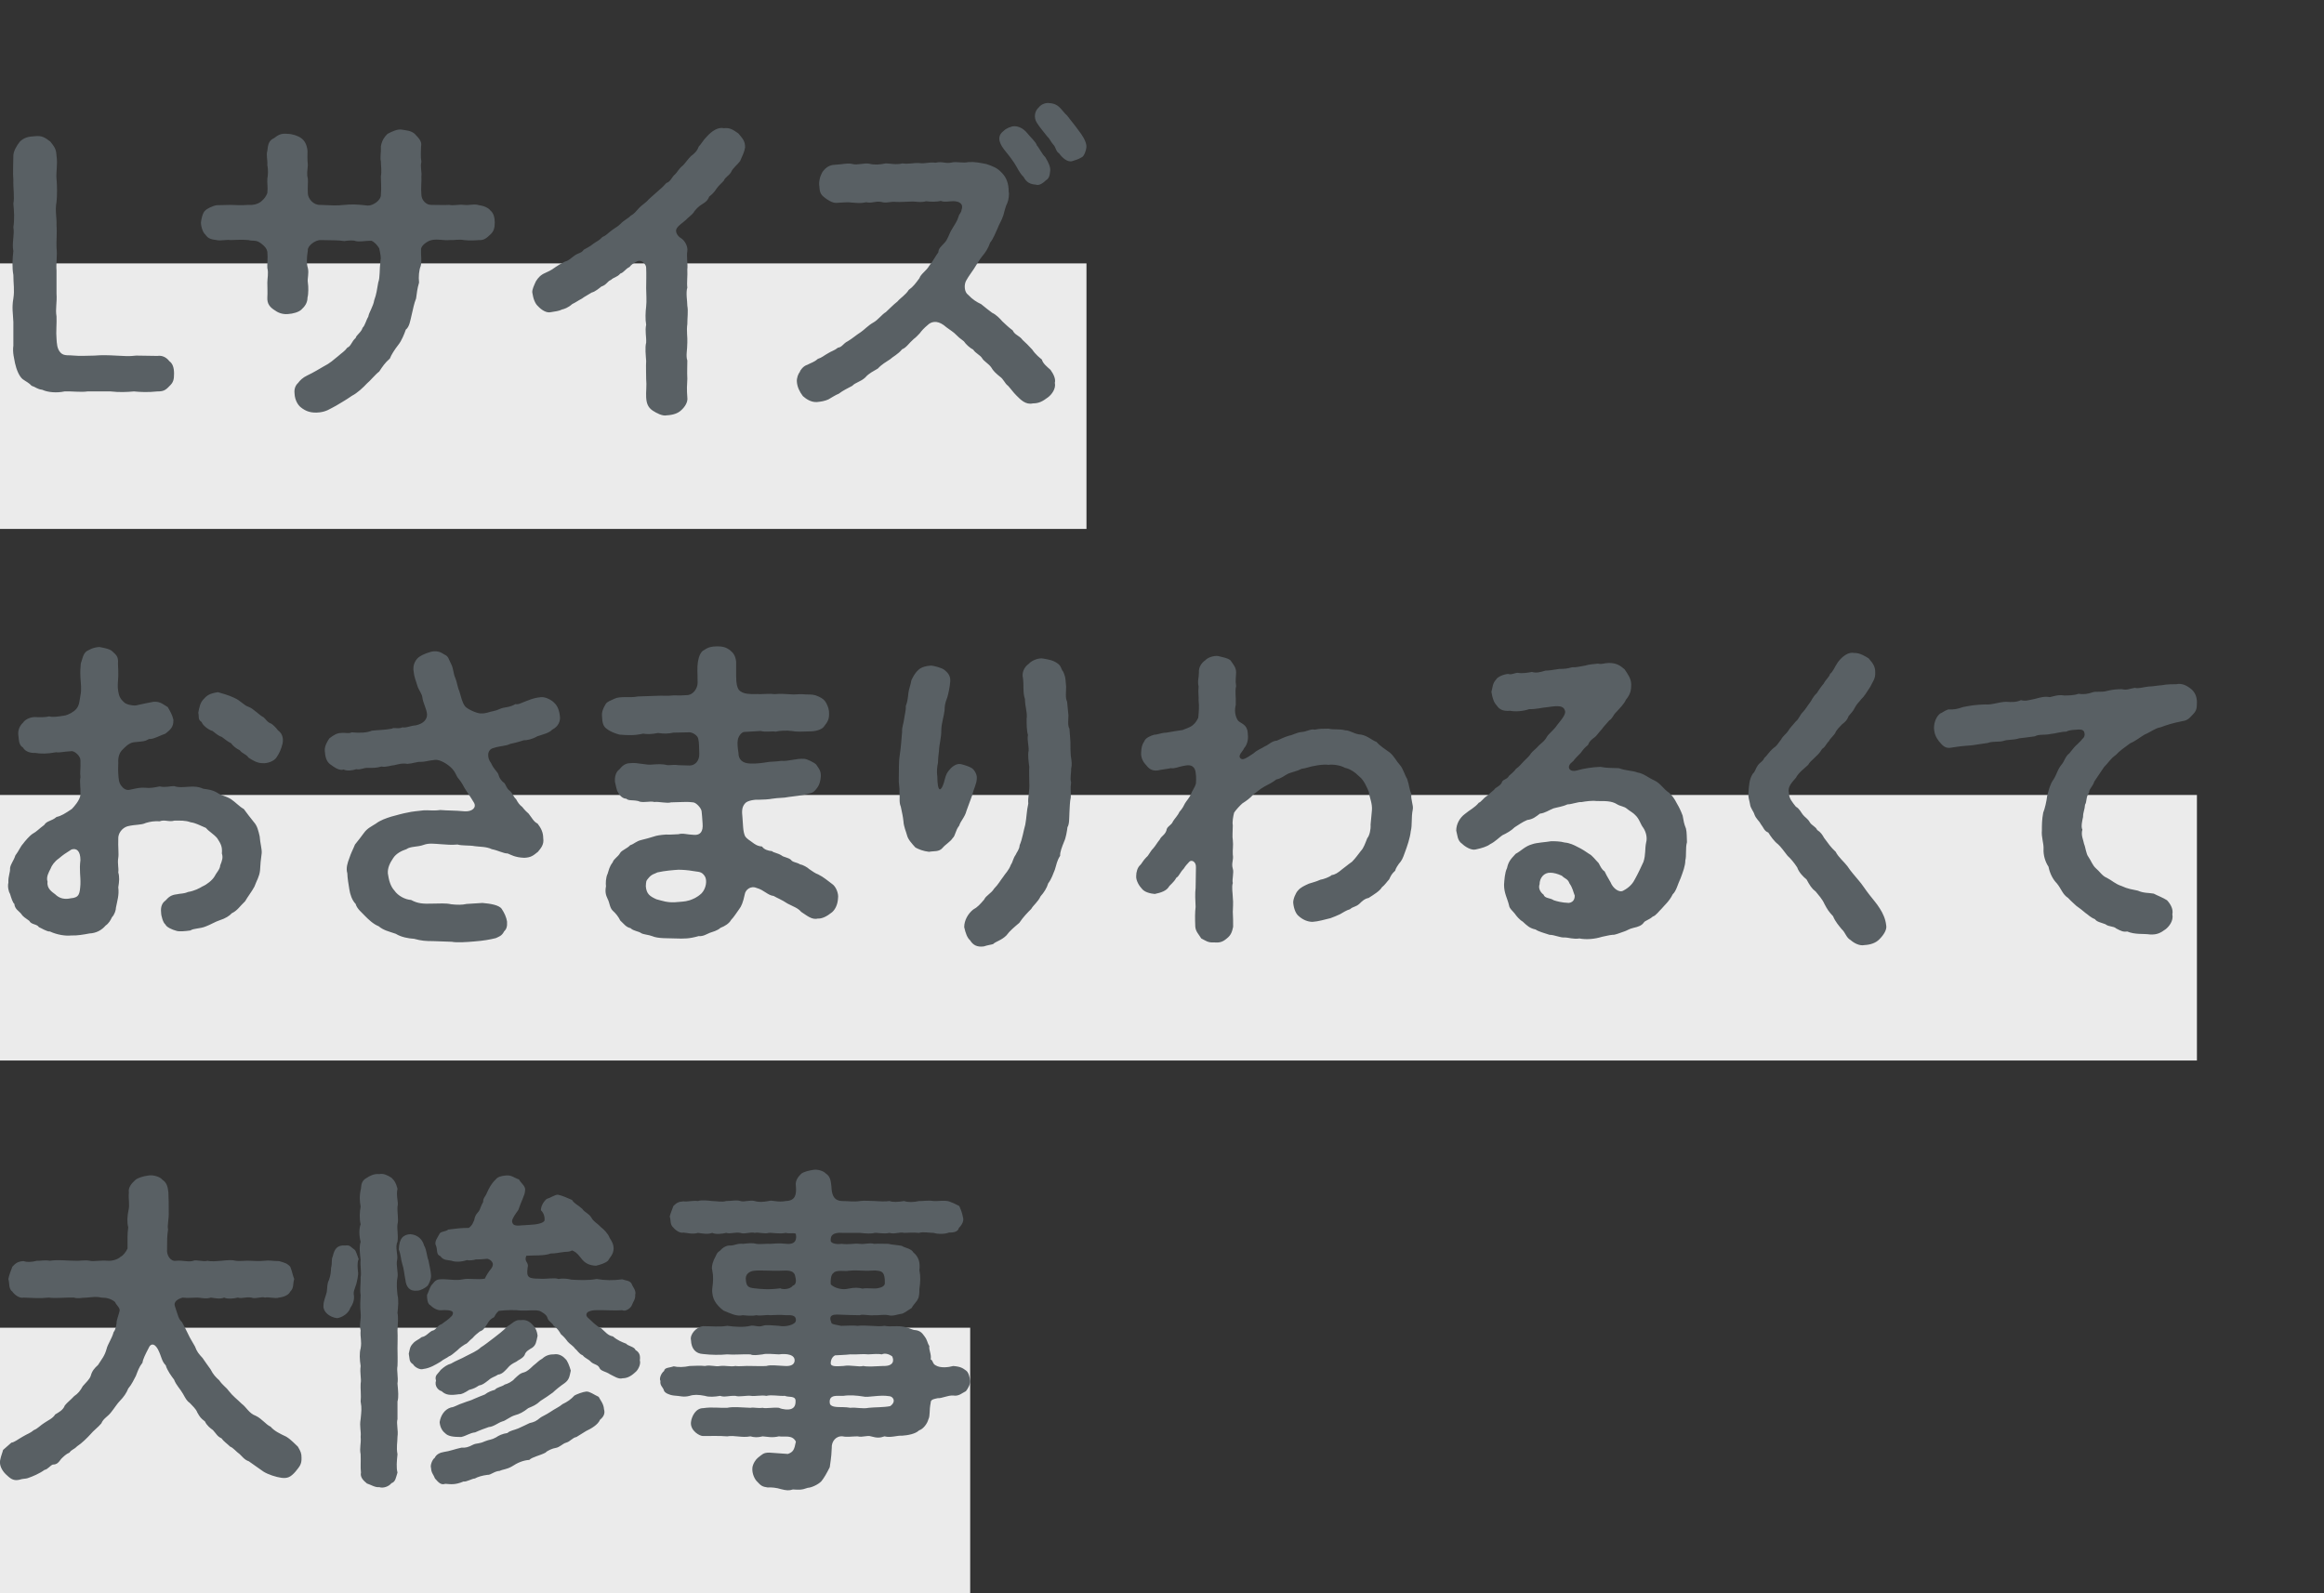
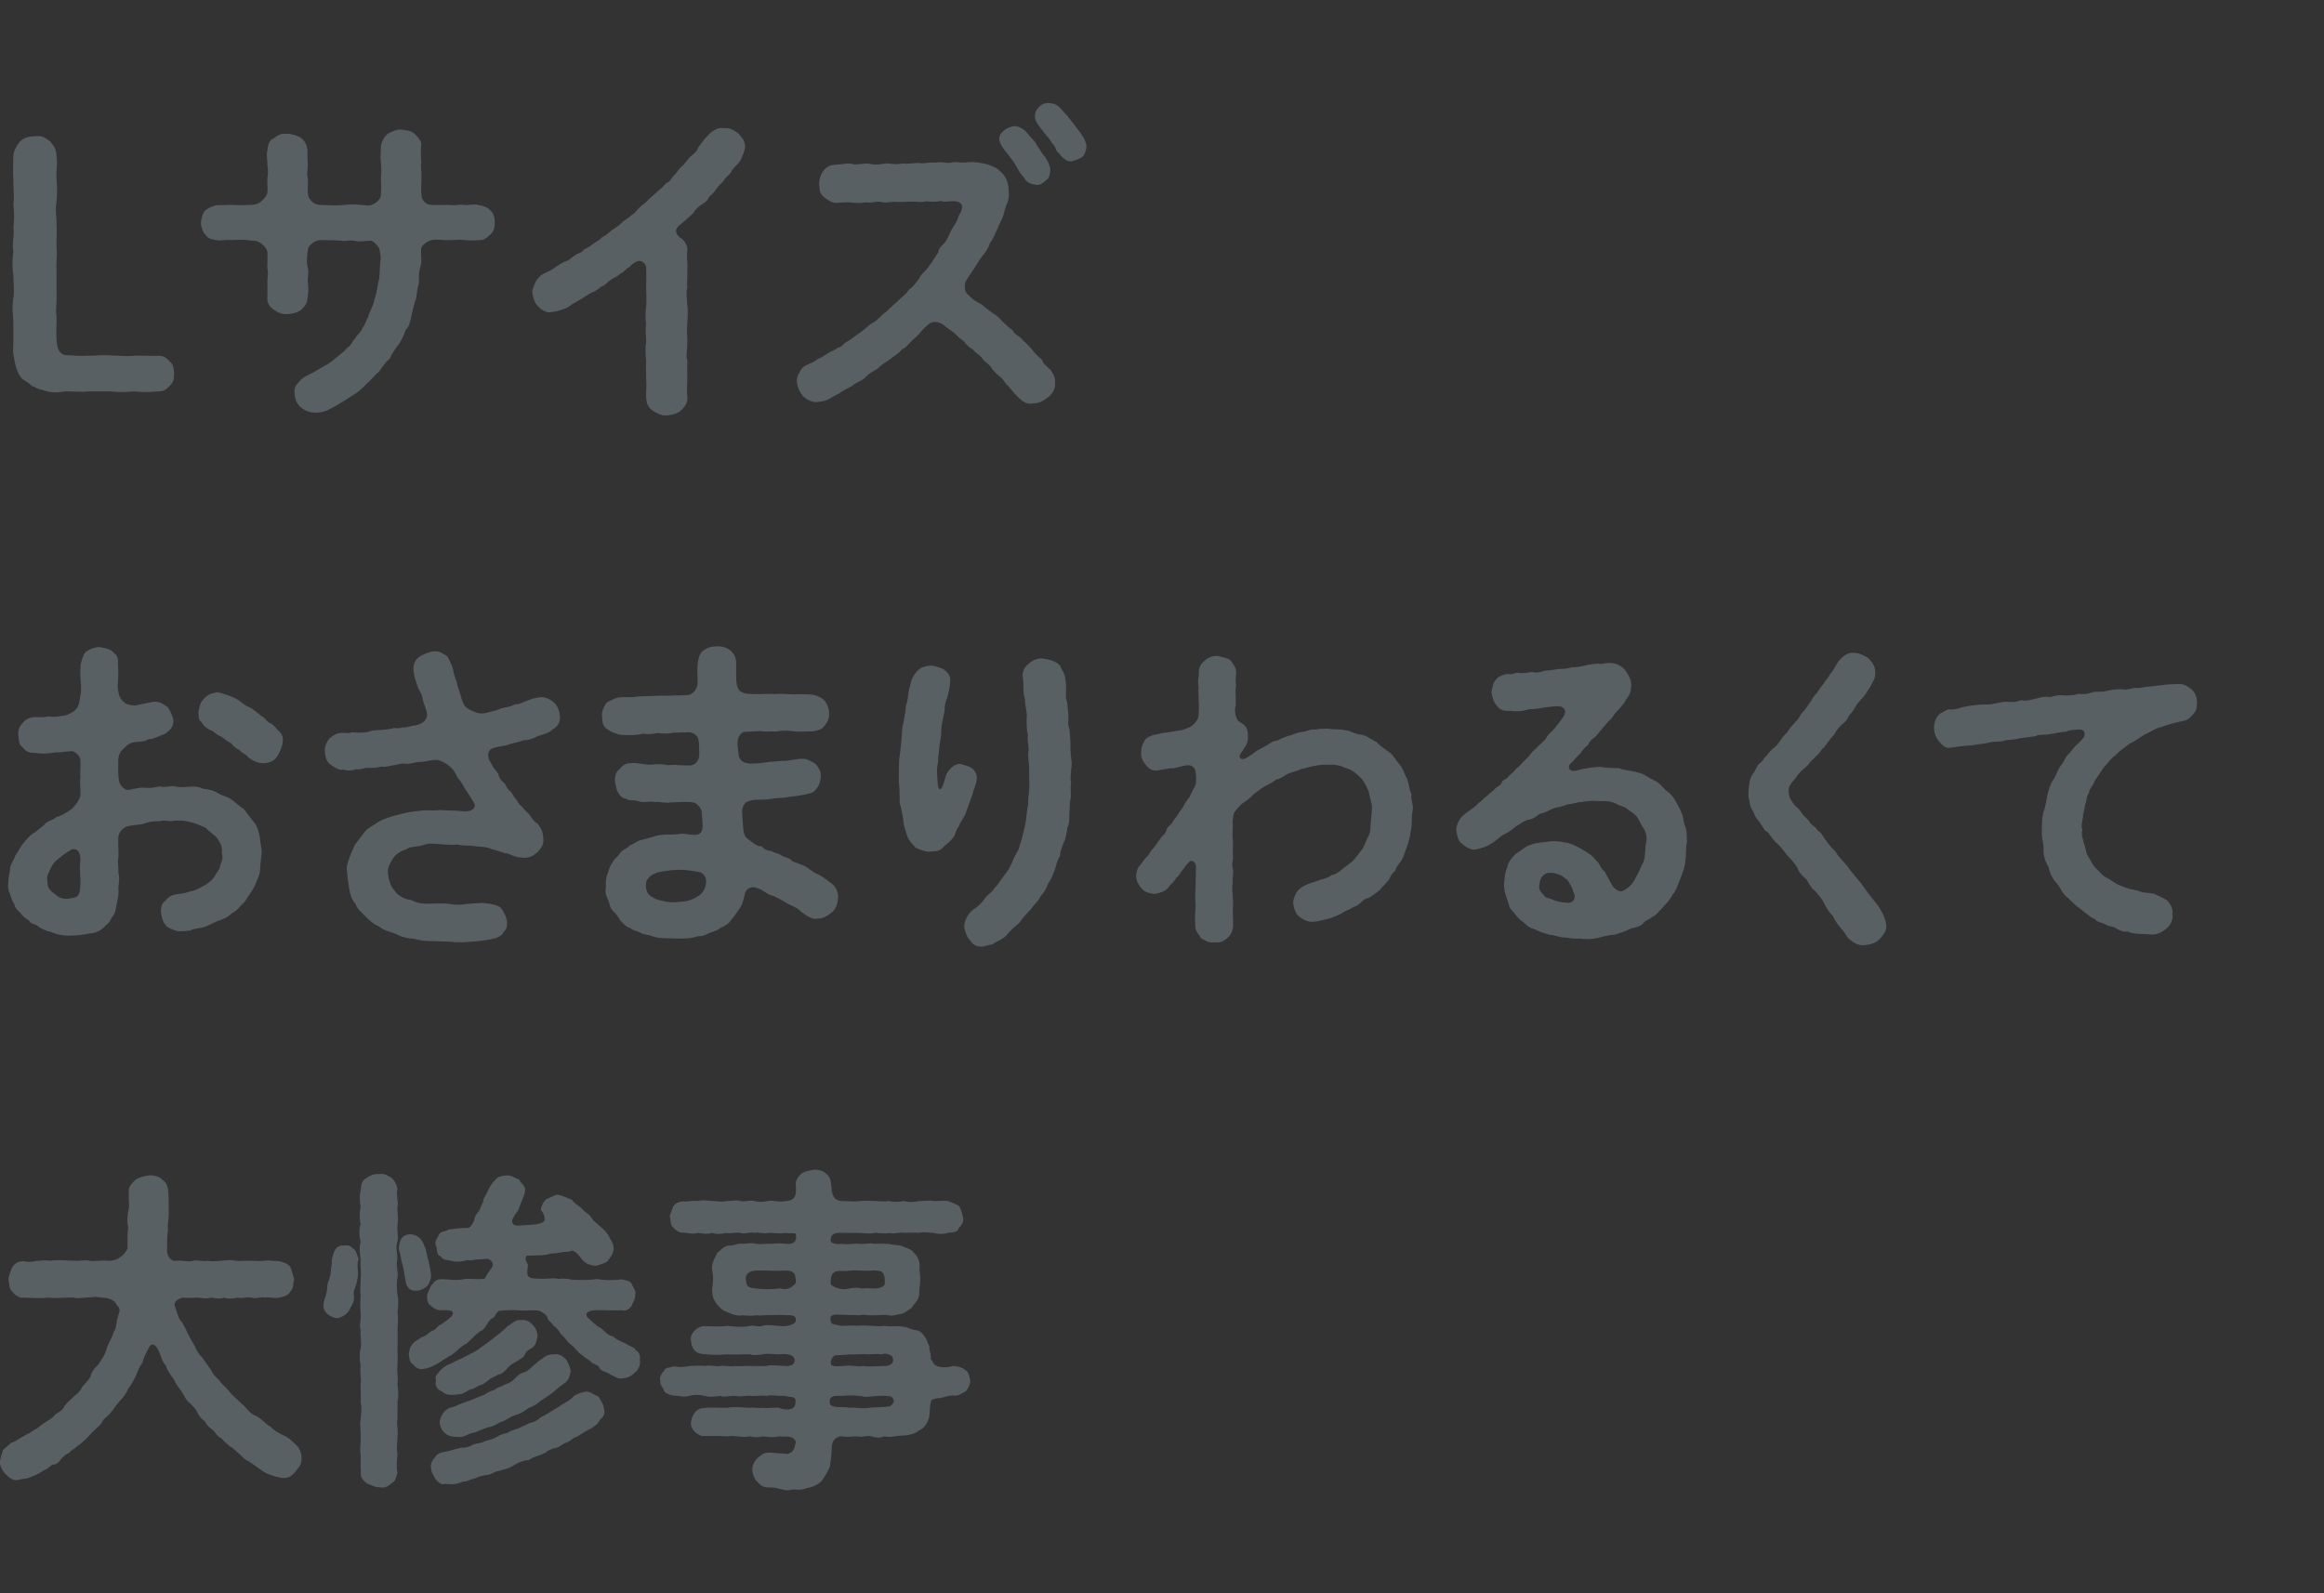
<svg xmlns="http://www.w3.org/2000/svg" viewBox="0 0 280 192">
  <rect x="0" y="0" width="280" height="192" fill="#333333" stroke="none" />
  <style type="text/css">.st0{fill:#EBEBEB;} .st35{enable-background:new;} .st36{fill:#596064;}</style>
-   <path class="st0" d="M0 31.74h130.9v32h-130.9zM0 95.8h264.69v32h-264.69zM0 160h116.89v32h-116.89z" />
  <g class="st35">
    <path class="st36" d="M20.41 46.53c-.48.52-.76.64-1.44.64-1.16.12-2 .08-2.84 0-.84.08-1.76.12-2.8 0h-2.8c-.8.12-1.88-.04-2.76 0-.92.2-2 .12-2.68-.2-.64-.08-.76-.32-1.28-.48-.32-.36-.64-.48-1.08-.8-.44-.36-.76-1.2-.92-1.92-.08-.52-.32-1.24-.2-2.12v-2.84c-.04-1.04-.2-1.68 0-2.84.16-1.04 0-1.76 0-2.84-.16-.84-.12-1.88 0-2.88-.2-.88.16-2 0-2.88.16-1 .08-1.96 0-2.84.16-.76-.04-1.92 0-2.88-.08-.8 0-1.88 0-2.88 0-.52.4-1.24.8-1.72.48-.44.92-.6 1.84-.64.8-.08 1.16.16 1.8.64.48.6.72.88.76 1.72.16 1.04-.08 1.96 0 2.8.08.8.08 2.04 0 2.76-.2 1.04.04 1.92 0 2.76.08.88-.04 2 0 2.76.12.96-.08 1.88 0 2.76v2.76c.08 1.12-.16 1.84 0 2.76.04.8-.08 1.88 0 2.68.04.56.04 1.24.52 1.72.4.4 1.04.24 1.6.32.76.08 1.56 0 2.48 0 .8-.08 1.84-.04 2.52 0 1 .04 1.56.12 2.48 0l2.56.04c.52-.08 1.04.12 1.44.64.4.28.56.8.56 1.48 0 .72-.08 1.08-.56 1.52zM59.09 25.37c.4.32.52.92.52 1.44 0 .64-.12 1.08-.52 1.44-.52.52-.88.72-1.36.68-.48.04-1.12.08-1.84 0-.56-.12-1.2.04-1.76 0-.6.08-1.32-.16-2.12 0-.44.08-1.24.6-1.28 1.08-.04.8.12 1.4-.04 2.04-.2.48-.28 1.28-.2 2-.24.84-.24 1.12-.36 1.92-.24.6-.36 1.24-.52 1.92-.2.84-.28 1.48-.72 1.84-.16.48-.52 1.36-.88 1.8-.44.56-.88 1.24-1.04 1.68-.6.52-.88.96-1.28 1.56-.48.36-1.12 1.16-1.48 1.44-.4.44-1.16 1.16-1.8 1.48-.8.56-1.4.88-1.92 1.2-.84.44-1.12.68-1.96.8-1.04.12-1.68-.12-2.28-.6-.36-.28-.72-.88-.76-1.64-.04-.32-.04-.88.44-1.32.2-.28.56-.64 1.08-.88.84-.4 1.4-.76 1.96-1.08.8-.4 1.2-.8 1.8-1.28.44-.4.72-.52 1.08-1 .44-.16.52-.76 1-1.16.08-.36.68-.68.84-1.24.28-.24.44-.96.68-1.32.08-.52.6-1.24.72-2 .28-.76.32-1.24.48-2.12.24-.68.12-1.4.28-2.76.08-.2-.04-.8-.16-1.36-.24-.4-.6-.8-.96-.92-.8 0-1.36.16-1.88.04-.28-.12-.88-.08-1.36 0-.72-.12-1.4-.08-2.8-.12-.76-.04-1.68.76-1.6 1.24-.16 1.04-.16 1.6 0 2.12.16.68-.08 1.24 0 1.76.08.48.08 1.4-.04 1.8 0 .64-.32 1.08-.76 1.48-.32.28-.96.48-1.64.52-.64.04-1.16-.16-1.64-.52-.48-.32-.84-.72-.8-1.48.04-.64 0-1.04 0-1.8 0-.52.16-1.12 0-1.76-.04-.36.08-1.12 0-1.96-.08-.36-.24-.6-.76-1-.64-.48-.96-.24-1.52-.4-.8-.08-1.72 0-2.16 0-.48-.08-1.2.12-1.68 0-.56-.08-1-.12-1.36-.68-.24-.16-.52-.88-.52-1.44.04-.36.2-1.2.52-1.44.16-.2.88-.56 1.36-.64l1.68-.04c.48 0 1.2.08 2.16 0 .56.04 1.12-.08 1.52-.4.4-.32.64-.68.76-1.04.08-.76-.04-1.08 0-1.72.08-.36.12-1.08 0-1.64.04-.72-.16-1.16 0-1.72.08-.72.16-1.24.8-1.52.52-.4.84-.6 1.64-.52.56 0 1.28.24 1.64.52.4.28.68.76.76 1.52 0 .52-.04.96.04 1.72-.04.72-.16 1 0 1.64.04.52-.04.8 0 1.76 0 .64.68 1.44 1.48 1.4 1.24.04 1.96.12 2.92 0 .76-.08 1.48-.08 2.8.08.64.04 1.64-.64 1.6-1.32.08-.88 0-1.44 0-2.2.12-.68 0-1.24 0-1.8-.12-.52.04-1 0-1.84.16-.8.48-1.16.8-1.48.6-.32 1.16-.56 1.64-.52.72.12 1.16.12 1.64.52.28.36.92.8.76 1.48 0 .6-.08 1.24.04 1.88-.16.64.08 1.28 0 1.76.04.72-.08 1.36 0 2.2 0 .64.56 1.28 1.24 1.24 1 0 1.4.04 2.12 0 .48.12 1.12-.08 1.76 0 .68.08 1.24-.16 1.84.04.64.08 1.16.36 1.36.64zM88.97 16.09c.52.64.8.88.8 1.68-.08.52-.32 1-.6 1.64-.28.4-.92.88-1.08 1.32-.32.52-.72.6-.88 1.04-.24.28-.6.56-.88.96-.28.48-.64.76-.88.96-.24.56-.48.68-.92.96-.28.16-.8.64-.96.96-.16.24-.8.72-.92.88-.48.44-.84.6-1.12 1.04-.24.4.12.96.56 1.2.4.28.8.92.72 1.52-.12.72.08 1.6 0 2.2.04.84-.08 1.64 0 2.2-.2.64 0 1.64 0 2.2.12.64 0 1.4 0 2.2-.12.84.04 1.68 0 2.2 0 .96-.2 1.6 0 2.2 0 .68-.04 1.32 0 2.2-.04.68-.08 1.32 0 2.24.08.52-.24 1.12-.8 1.6-.36.32-.92.52-1.68.56-.52.12-1.24-.28-1.68-.56-.6-.4-.76-.92-.8-1.6-.04-.68.08-1.4 0-2.24 0-.84-.04-1.4 0-2.16-.04-.64-.16-1.6 0-2.2.04-.72-.16-1.4 0-2.16-.12-.64-.08-1.56 0-2.2.08-.64 0-1.64 0-2.2 0-.76.04-1.68 0-2.44.04-.36-.52-1.12-1.16-.76-.32.16-.64.36-.84.64-.56.28-.64.64-1.12.8-.36.44-.8.44-1.12.76-.44.16-.52.6-1.16.8-.2.16-.76.64-1.16.72-.56.36-.92.52-1.16.72-.6.32-.64.4-1.2.68-.48.44-1 .6-1.2.64-.4.2-.84.24-1.32.32-.56.16-1.2-.28-1.6-.72-.32-.28-.56-.84-.68-1.64-.04-.36.24-.92.44-1.36.28-.44.56-.76 1.12-1 .32-.16.68-.28 1.2-.68.24-.16.6-.4 1.16-.68.56-.16.68-.4 1.16-.72.48-.36.84-.28 1.12-.72.2-.12.8-.4 1.16-.72.44-.32.68-.36 1.08-.8.48-.2.68-.48 1.12-.8.4-.32.68-.4 1.08-.8.36-.4.96-.68 1.2-.96.44-.24.6-.48 1.04-.96.24-.28.84-.64 1.12-1 .2-.2.68-.6 1.12-1 .48-.4.8-.72 1.04-1 .52-.16.64-.72 1.04-1.04.24-.2.44-.68.96-1.08.28-.28.56-.72.96-1.12.4-.28.76-.64.92-1.12.4-.44.52-.76.96-1.2.64-.72 1.4-1.2 2.08-1.04.72-.08 1.08.16 1.76.64zM127.09 46.13c.16.72-.4 1.44-.84 1.76-.64.48-1.08.72-1.8.72-.88.2-1.48-.44-2-.96-.4-.4-.6-.72-1-1.16-.4-.28-.52-.8-1-1.12-.44-.36-.8-.68-1.04-1.12-.32-.44-.88-.72-1.08-1.08-.24-.4-.76-.56-1.08-1.04-.4-.2-.88-.64-1.12-1-.44-.32-.68-.52-1.16-1-.44-.36-.76-.52-1.28-.96-.84-.6-1.52-.4-1.92 0-.44.36-.76.72-.96 1-.2.2-.44.48-.72.68-.6.52-.88 1.04-1.4 1.24-.48.6-1.16.92-1.44 1.2-.48.32-1 .6-1.48 1.12-.52.32-1.08.56-1.52 1.08-.56.52-1.2.6-1.56 1-.52.28-1.12.56-1.64.96-.32.12-.84.44-1.24.68-.44.2-.92.28-1.4.32-.72.04-1.32-.4-1.68-.72-.4-.52-.68-1.12-.72-1.72-.04-.44.16-.96.36-1.2.04-.2.44-.72.88-.84.52-.28.84-.32 1.28-.72.52-.16.72-.4 1.24-.68.44-.28.76-.32 1.2-.68.48-.04.64-.52 1.16-.76.6-.36.92-.68 1.6-1.12.36-.24.92-.84 1.52-1.16.56-.32 1-.96 1.48-1.24.48-.44.84-.84 1.4-1.28.32-.4 1-.8 1.36-1.4.52-.36.84-.8 1.28-1.4.2-.56.8-.84 1.2-1.52.48-.6.72-1.12 1.08-1.6.04-.48.28-.64.72-1.12.44-.44.52-1 .88-1.6.4-.68.68-1.04.84-1.6.08-.32.32-.44.36-.8.28-.8-.36-1-.84-1.04s-1.24.16-1.64-.04c-.52.12-1.16.12-1.8.04-.64.2-1.32 0-1.8.04-.56 0-1.32.08-1.8.04-.68-.08-1.16.2-1.8 0-.76-.12-1.12.2-1.8.04-.72.16-1.08.08-1.76.04-.48-.08-1 0-1.88.04-.44 0-1-.32-1.48-.72-.56-.44-.48-.92-.56-1.56 0-.68.28-1.32.52-1.6.48-.6 1.04-.72 1.48-.72.84-.04 1.48-.24 2.04-.08.52.16 1.4-.16 2-.04.64.16 1.2.12 2-.04.48 0 1.24.2 2 0 .72.12 1.28-.08 2-.04.8.12 1.12-.16 2-.04.84-.2 1.2.16 2-.04.48-.12 1.32.12 1.96-.04.8-.04 1.32.08 2.16.24.8.28 1.28.44 1.84 1.04.6.6.84 1.36.84 2.28.08.24 0 1-.16 1.36-.24.44-.36 1.08-.48 1.48-.2.64-.48 1-.72 1.64-.24.48-.44 1.12-.88 1.68-.2.6-.56 1.2-.96 1.64-.32.4-.72 1.08-1 1.52-.36.56-.56.76-.92 1.4-.28.48-.24 1.4.24 1.72.52.56 1.04.88 1.56 1.12.56.44.92.76 1.32 1.04.52.24.96.72 1.24 1.04.24.2.68.68 1.24 1.08.28.6.8.6 1.2 1.16.32.28.76.72 1.16 1.16.4.6.92 1 1.16 1.2.12.48.64.88 1.04 1.24.4.56.64 1.12.52 1.56zm-6.12-28.12c-.76-1-.76-1.72 0-2.28.24-.24.84-.52 1.24-.52.44 0 1.04.2 1.56.84.4.52 1.04 1.04 1.16 1.48.24.24.64 1.08 1 1.4.48.76.64 1.28.6 1.64-.04.48-.12.96-.52 1.16-.48.48-.92.64-1.2.52-.64-.04-1.12-.24-1.48-.92-.56-.56-.68-1-1.12-1.68-.56-.84-1-1.32-1.24-1.64zm9.92-.24c-.04.4-.28 1.04-.52 1.16-.52.32-.84.36-1.16.48-.56.2-1.24-.4-1.6-.92-.44-.28-.36-.72-.72-1.08-.2-.2-.44-.72-.68-.92-.48-.64-.84-1-1.28-1.68-.44-.68-.24-1.48.24-1.88.2-.28.64-.52 1.12-.52.6.04 1 .16 1.4.56.32.32.52.64.88.96l1 1.28c.24.36.64.8.96 1.36.28.48.4.92.36 1.2zM31.29 100.81c.04.72.28 1.52.24 2-.12.84-.16 1.32-.2 2.08-.08.76-.4 1.2-.68 1.96-.32.6-.8 1.2-1.12 1.76-.64.6-.92 1.12-1.6 1.44-.28.32-.8.64-1.44.84-.52.16-1.16.56-1.72.76-.68.28-1.4.2-1.84.48-.56.08-1.36.16-1.68.04-.48-.12-1.2-.44-1.32-.76-.28-.2-.52-1.04-.52-1.44-.08-.68.12-1.16.52-1.44.4-.44.68-.68 1.36-.76.52-.12.8-.04 1.36-.28.76-.12 1.36-.44 1.76-.68.48-.2 1.16-.72 1.44-1.2.16-.36.68-.88.68-1.32.24-.6.36-.96.2-1.44.08-.88-.16-1.2-.56-1.84-.44-.52-1-.8-1.36-1.24-.76-.32-1.24-.6-1.84-.68-.64-.24-1.24-.2-1.96-.2-.68.2-1.16-.16-1.76.08-.64-.04-1.16.04-1.68.2-.6.28-1.2.16-2.2.4-.68.2-1.16.88-1.12 1.52-.04.96.08 1.84 0 2.28-.12.72.08 1.24 0 1.76.16.56.12 1.08 0 1.8.12.92-.12 1.6-.28 2.44 0 .28-.16.84-.48 1.16-.16.36-.4.76-.76 1-.48.56-1.12.92-1.96.96-.6.12-1.56.28-2.16.24-.76.08-1.72-.08-2.6-.48-.36.04-1.08-.44-1.32-.52-.24-.4-.92-.28-1.16-.76-.52-.4-.72-.44-1.04-.92-.2-.24-.72-.52-.76-1.12-.2-.16-.36-.68-.52-1.2-.16-.24-.32-.88-.2-1.36-.04-.8.24-1.24.2-1.76.08-.52.44-.88.64-1.52.4-.52.64-1.12.92-1.4.2-.28.8-1 1.2-1.24.4-.2.76-.6 1.36-1.04.32-.52.88-.44 1.48-.96.56-.12 1-.4 1.84-.96.24-.24.96-1.04 1.04-1.68.04-1.04-.12-1.52 0-2.16-.08-.64.04-.92 0-2.04 0-.52-.76-1.2-1.16-1.08-.88.04-1.36.2-1.76.12-1.08.2-1.8.2-2.56.08-.44.04-1.16-.12-1.44-.64-.52-.32-.48-.88-.56-1.48-.08-.52.12-1.12.56-1.52.32-.48 1-.68 1.44-.68.52.04 1.24.04 1.72-.08.4.12 1.04.04 1.96-.12.32-.08 1-.4 1.32-.8.36-.44.36-.96.48-1.6.16-.76.04-1.48 0-2.16-.04-.84 0-1.12.04-1.68.16-.4.24-1.12.68-1.48.32-.16.76-.48 1.56-.52.4.08 1.24.2 1.56.52.48.44.76.64.68 1.48.04.4.04 1.16.04 1.48-.04.88-.12 1.28 0 1.88.08.44.16.84.72 1.32.24.24.92.4 1.4.36 1.08-.24 1.48-.32 2.12-.44.84-.08 1.28.4 1.72.64.28.48.56.96.68 1.52.04.96-.44 1.24-.96 1.68-.6.2-1.52.72-1.96.64-.56.32-.72.28-1.88.4-.6.12-1 .56-1.28.84-.44.4-.6.96-.56 1.64 0 .32-.04.8 0 1.32s.04 1.04.36 1.44c.2.28.56.6 1.04.48.92-.2 1.24-.28 1.84-.24.6.08 1.12-.04 1.76-.16.64.16 1.24-.04 1.72-.04.6.2 1 .12 1.76.08.6-.04 1.12-.04 1.76.24.52.08 1.08.12 1.68.48.52.36.96.36 1.64.76.64.44 1.04.92 1.56 1.2.28.4.88 1.16 1.2 1.56.44.48.56 1.08.72 1.76zm-21.6 2.84c0-1.08-.44-1.48-1.08-1.28-.76.48-1 .64-1.52 1.08-.52.36-.88.88-1 1.24-.2.4-.56 1-.36 1.56-.12.84.56 1.24.92 1.52.52.52 1.16.64 1.88.48 1.04-.08 1.08-.56 1.16-1.68.04-1-.16-1.68 0-2.92zm24.36-14.08c-.16.72-.44 1.28-.72 1.68-.32.52-1.16.76-1.68.72-.68 0-1.24-.36-1.72-.68-.24-.4-.76-.48-1.04-.88-.36-.16-.84-.52-1.04-.84-.4-.2-.6-.36-1.12-.76-.36-.12-.56-.28-1.12-.72-.56-.16-1.2-.72-1.32-1.08-.48-.32-.28-.6-.4-1.12.12-.6.2-1.24.72-1.72.44-.52.96-.64 1.64-.76.4.12 1.32.36 1.96.68.76.32 1.24.96 1.72 1.08.64.24 1.28 1 1.84 1.28.28.24.44.6.92.76.24.16.6.52.8.8.48.36.68.84.56 1.56zM66.53 87.93c-.36.4-1.08.56-1.8.8-.6.36-1.24.48-1.64.48-.72.24-1.28.36-1.64.44-.4.24-1.24.24-1.96.48-.88.2-.8 1.24-.32 1.84.36.8.76 1 .88 1.36.08.36.32.76.68 1 .24.24.28.68.68.96.36.28.48.8.76 1 .24.44.4.68.76.96.24.32.6.68.76.8.44.56.6.96 1.08 1.2.4.52.68 1.04.68 1.76.12.76-.28 1.2-.64 1.64-.6.48-.84.68-1.64.72-1.12-.04-1.6-.36-2-.52-.52 0-1.12-.36-1.92-.52-.64-.32-1.52-.28-2.04-.36-.56-.12-1.6-.04-2.08-.2-.84.08-1.24 0-2.04-.04-.68-.04-1.4-.16-2.04.08-.76.28-1.6.16-2.08.52-.6.2-1.24.52-1.6 1.08-.4.6-.68 1.16-.64 1.84.12.84.32 1.56.8 2.08.4.6 1.28 1.08 2 1.12.8.44 1.48.48 2.56.44.84 0 1.6-.08 2.28.08.72.08 1.36.08 1.84-.04l1.92-.12c.92.08 2 .24 2.32.72.32.48.56 1 .64 1.52.04.64-.08.92-.36 1.2-.28.56-.68.64-1 .8-.64.16-1.48.32-2.6.4-.88.08-2.12.16-2.68.04l-2.24-.08c-.96 0-1.44-.04-2.32-.28-.68-.04-1.56-.2-2.2-.6-.92-.32-1.44-.4-2.08-.92-.64-.24-1.28-.88-1.6-1.2-.4-.44-1-.88-1.16-1.48-.44-.44-.68-1.2-.76-1.76-.08-.52-.24-1.4-.24-1.92-.2-.64.04-1.32.24-1.84.2-.64.48-1.12.68-1.64.4-.48.72-.92 1.08-1.4.4-.56.88-.76 1.44-1.12.52-.4 1.2-.64 1.84-.84.6-.16 1.44-.4 1.92-.48.64-.16 1.4-.2 2-.28.56-.04 1.16.08 2-.04.84.08 1.72.04 2.96.16.92.04 1.4-.48 1.12-1-.44-.76-.92-1.4-1.2-1.88-.28-.56-.56-.92-.8-1.2-.24-.48-.36-.72-.6-1-.52-.6-1.56-1.2-2.12-1.12-.84.08-1.16.24-1.72.24-.4-.04-.96.2-1.6.24-.68-.12-1.2.08-1.6.16-.32 0-1 .28-1.52.16-.68.2-1.16.16-1.56.16-.64-.04-.96.28-1.48.16-.44.16-1.16.24-1.52.04-.52.2-1.2-.32-1.64-.64-.44-.32-.6-.92-.64-1.64-.04-.56.36-1.2.56-1.48.52-.4.92-.64 1.4-.64.44-.08.92.12 1.28-.08.84.08 1.8.08 2.44-.2.72-.08 1.52-.08 2.4-.24.28-.2.76.08 1.28-.16.56.08.92-.2 1.6-.24.96-.2 1.4-.76 1.36-1.36-.08-.72-.48-1.32-.56-2-.04-.44-.48-.96-.6-1.4-.2-.68-.4-1.12-.44-1.64-.2-.92.28-1.64.76-1.92.28-.2 1.16-.56 1.64-.6.4-.04.8.04 1.32.4.48.2.48.56.8 1.16.28.56.24 1.12.48 1.64.2.44.28 1.16.48 1.56.24.76.32 1.32.68 1.84.28.36 1.36.84 1.84.88.76.04 1.08-.2 1.6-.28.48-.08.8-.32 1.2-.4.44-.08.92-.12 1.44-.44.4.08.72-.16 1.4-.4.68-.28 1.2-.4 1.72-.44.48-.04 1.24.32 1.56.68.36.32.6.84.68 1.56.12.64-.2 1.32-.92 1.68zM100.21 106.49c.52.32.84 1.2.76 1.72-.04.88-.4 1.44-.72 1.72-.64.52-1.24.8-1.72.76-.72.2-1.36-.4-2-.8-.4-.48-.96-.64-1.64-1-.72-.48-1.28-.68-1.68-.92-.72-.08-1.16-.72-2.04-.96-.76-.32-1.36.24-1.44.76-.2.96-.4 1.44-.68 1.8-.32.44-.64.96-.96 1.28-.24.44-.76.76-1.28.96-.4.36-.96.48-1.28.6-.48.2-.8.44-1.36.4-1.12.32-1.72.32-2.84.28-.8-.04-2.04.04-2.76-.28-.4-.16-1.08-.2-1.32-.36-.32-.24-.92-.24-1.28-.6-.56-.12-.8-.52-1.24-.92-.2-.44-.56-.88-.92-1.2-.36-.36-.36-.96-.6-1.4-.24-.48-.32-.92-.2-1.52-.04-.32-.04-1.04.2-1.52.16-.48.2-.84.6-1.36.16-.48.6-.6.92-1.16.2-.32.84-.52 1.2-.92.52-.16.68-.48 1.4-.64.48-.12.96-.24 1.44-.4.32-.12.84-.2 1.48-.24.44.04 1.12-.04 1.48-.04.6-.16.92.04 1.92.08.72.04 1.08-.4 1-1.36-.04-.56-.08-1.2-.12-1.48-.04-.4-.68-1.08-1.04-1.08-.68-.08-.92-.04-1.28-.04l-1.36.04c-.48.16-1.52-.12-2-.04-.52-.16-1.48.16-1.96-.12-.76-.16-1.12 0-1.44-.28-.4 0-.8-.36-1-.8-.16-.16-.24-.8-.36-1.24-.04-.4.04-1.16.52-1.48.36-.44.72-.76 1.32-.76.88-.12 1.92.28 2.72.16.6-.04 1.16-.08 1.8.08.56 0 .76-.08 1.28 0l1.36.04c.68 0 1.2-.6 1.16-1.44-.04-.8 0-1.28-.12-1.76-.04-.4-.72-.84-1.12-.8l-1.88.04c-.56.12-1.12.16-1.84.04-.8.16-1.32.16-1.8.08-1.08.24-1.8.2-2.84.12-.48-.12-1.12-.36-1.52-.68-.48-.32-.56-.76-.6-1.56-.04-.48.12-.92.44-1.44.2-.32.56-.4 1.04-.64.72-.36 1.96-.08 2.84-.28l2.32-.08c.44-.04 1.4.04 1.84-.04.24-.04.72.04 1.72-.04.8 0 1.32-.84 1.32-1.48 0-1.32-.08-1.76.04-2.56.08-.52.32-1.24.76-1.4.44-.32.88-.44 1.56-.44.6 0 1.04.08 1.56.48.4.32.64.68.72 1.36v1.68c0 1 .12 1.4.32 1.72.2.24.6.44 1.08.48.8.08 1 0 1.48.04.56 0 1.16-.08 1.76 0 .8-.08 1.32 0 2.28.04.4 0 .84-.08 1.52 0 .64 0 .96 0 1.48.24s.76.44.96.84c.24.48.32.8.32 1.24 0 .68-.16.96-.6 1.52-.2.32-.8.56-1.48.6-1.16.04-1.8.08-2.44-.04-.64-.08-1.44-.04-1.92.08-.44-.08-1.24.08-1.8-.08l-2.04.12c-.32.08-.64.52-.72.96-.08.4 0 1.04.08 1.56 0 .84.52 1.24 1.36 1.28 1 .04 1.52-.08 2.36-.2.48-.04 1-.04 1.4-.12.96.08 1.8-.32 2.84-.24.36.04 1.16.44 1.4.68.4.56.6.84.56 1.48-.04.48-.16.96-.4 1.28-.24.32-.44.64-.96.72-.76.24-1.92.36-2.56.44-.48.12-1.2.08-1.92.2-.4.08-1.12.12-1.52.12-.48-.04-1.48.08-1.76.44-.4.44-.4.96-.32 1.68.08.84.04 1.68.32 2.28.24.36.6.52.84.72.32.24.64.48 1.2.52.24.36.72.52 1.2.56.2.2.64.2 1.16.52.2.2.8.24 1.12.52.2.32.68.28 1.12.56.32.04.88.36 1.08.56.28.2.8.56 1.08.64.72.36 1.08.72 1.64 1.12zm-15.68 1.16c.56-.6.68-1.56.4-2.04-.4-.64-.8-.52-1.4-.64-.64-.12-1.36-.16-1.8-.16-.6.04-1.64.12-2.52.32-.28.16-.68.2-1.04.64-.36.4-.32.44-.36 1.04.08.92.48 1.2 1.28 1.56.76.2 1.28.4 2.2.36.72-.08 1.16-.04 1.8-.24.44-.16.88-.32 1.44-.84zM117.17 95.73c-.2.56-.52 1.44-.72 1.96-.2.8-.72 1.24-.88 1.8-.48.6-.44 1.2-.8 1.52-.24.4-.92.8-1.2 1.16-.44.52-1.04.36-1.64.48-.72-.08-1.28-.32-1.64-.52-.4-.44-.88-.96-1-1.44s-.4-1.04-.44-1.72c-.08-.72-.16-.96-.32-1.76-.24-.56-.08-1.08-.16-1.72.04-.64-.12-1.04-.08-1.76.04-1.08-.04-1.76.12-2.76.12-.8.2-1.8.28-2.8-.04-.52.2-1.08.24-1.52.08-.6.24-1.08.2-1.56.2-.52.24-.88.32-1.6.04-.4.28-1 .36-1.52.16-.32.36-.8.84-1.24.24-.24.72-.48 1.56-.52.36.04 1.16.24 1.52.48.48.36.8.76.76 1.4-.04.68-.24 1.56-.36 1.96-.28.68-.32 1.08-.32 1.52-.08.76-.4 1.64-.4 2.44 0 .96-.24 1.6-.28 2.48-.08.56-.12 1.16-.12 1.44-.12.48-.16 1.12-.08 1.64 0 .44.04.88.08 1.12.08.4.2.52.36.36.32-.36.4-1 .56-1.48.16-.52.4-.72.68-1.04.44-.4.84-.52 1.2-.44.32.08 1 .28 1.28.48.36.24.64.84.6 1.2 0 .68-.4 1.32-.52 1.96zm11.88-3.04c.04.36-.16 1.08 0 1.6-.12.8 0 1.04-.04 1.8-.12.52-.12 1.16-.16 1.8-.04.8 0 1.4-.24 1.8-.04.4-.2 1.32-.4 1.72-.24.6-.52 1.28-.48 1.72-.4.6-.44 1.08-.64 1.68-.2.48-.4 1.12-.8 1.64-.16.56-.52 1.12-.92 1.56-.28.64-.88 1.08-1.12 1.52-.44.44-.96.96-1.44 1.68-.56.48-1.12.92-1.56 1.52-.6.6-1.28.72-1.6 1.04-.24.08-.64.12-1.12.28-.84.12-1.32-.2-1.64-.72-.36-.32-.56-.88-.72-1.6 0-.84.48-1.64 1.08-2.12.52-.28.84-.64 1.32-1.2.24-.52.84-.72 1.2-1.32.52-.52.76-1 1.08-1.4.24-.4.68-.76.96-1.52.2-.24.24-.72.56-1.16.12-.32.44-.6.48-1.16.32-.72.48-1.8.68-2.48.16-.84.16-1.68.36-2.52-.08-.76.2-1.6.12-2.56 0-.76-.04-1.24 0-1.88-.08-.6-.2-1.48-.08-1.92.04-.68-.2-1.24-.08-1.92-.16-.52-.16-1.36-.16-1.92.12-.76-.2-1.48-.2-2.4-.28-.8-.12-1.68-.24-2.52-.16-.64.12-1.32.68-1.72.44-.48 1.28-.76 1.8-.64.6.12 1.12.16 1.72.6.44.32.4.72.64.96.36.76.28 1.2.36 1.8 0 .8-.12 1.32.12 1.84l.16 1.64c0 .4-.12 1.28.12 1.6l.12 1.6c0 .72 0 1.16.04 1.64.12.76.16 1.08.04 1.64zM170.05 95.69c-.12.64.28 1.36.16 1.88-.2 1-.04 1.84-.24 2.6-.08.8-.44 1.84-.68 2.48-.08.24-.32.92-.52 1.16-.32.36-.64.88-.68 1.12-.4.36-.52.6-.72 1.04-.24.24-.48.64-.88.96-.24.44-1.04.92-1.6 1.28-.48.08-.84.44-1.08.68-.48.44-.76.32-1.16.68-.44.12-.84.4-1.2.6-.36.16-.8.36-1.16.48-.72.16-1.44.4-2.16.44-.6 0-1.2-.28-1.64-.68-.32-.24-.6-.8-.68-1.6-.04-.44.32-1.24.56-1.48.32-.4.8-.6 1.32-.84.6-.2.76-.2 1.4-.48.32-.04 1.12-.32 1.36-.56.4-.04.76-.28 1.28-.72.24-.16.64-.52 1.16-.88.44-.44.76-.92 1.08-1.32.32-.32.52-.92.76-1.52.28-.32.44-1.08.4-1.64l.16-1.72c.08-.84-.32-1.6-.36-2.2-.2-.48-.6-1.44-1.12-1.84-.56-.56-1.16-.96-1.76-1.08-.56-.32-1.48-.44-2-.36-.52-.08-1.28.04-1.64.12-.44.04-1.12.32-1.6.36-.52.28-1.16.4-1.56.56-.52.24-.84.6-1.48.72-.44.36-.88.56-1.4.84-.52.28-1 .72-1.36.96-.36.44-.88.8-1.32 1.08-.28.24-.8.8-1 1.12-.12.44-.24 1.16-.16 1.52 0 .64-.08 1.4 0 1.76.08.76-.04 1.12 0 1.76.12.72-.2 1 0 1.72.16.4-.12 1.36 0 1.72-.16.48 0 1.32 0 1.72.08.72 0 1.36 0 1.76.04.76.04 1.12.04 1.8-.12.56-.24 1-.76 1.4-.56.48-.92.52-1.56.48-.72.04-.96-.2-1.52-.48-.32-.52-.68-.84-.72-1.44-.04-.96-.04-1.72.04-2.36-.04-.76-.08-1.64 0-2.28 0-.6.04-1.68.04-2.48.04-.72-.56-.96-.8-.68-.28.32-.4.4-.68.84-.44.44-.56.92-.88 1.08-.32.6-.8.88-.92 1.12-.28.44-.88.68-1.68.84-.48-.04-1.24-.2-1.56-.64-.28-.28-.72-.96-.68-1.52 0-.48.16-1.04.48-1.32.16-.12.32-.52.76-.96.24-.16.44-.68.8-1.04.32-.36.44-.64.8-1.08.2-.44.6-.52.8-1.08.04-.52.6-.6.8-1.12.16-.28.6-.72.76-1.12.4-.44.56-.8.68-1.04.16-.28.6-.76.72-1.12.12-.36.48-.8.6-1.28.04-.48.04-1.36-.16-1.76-.32-.56-.88-.44-1.32-.36-.68.12-1.04.36-1.56.28-.28.08-.8.12-1.2.2-.88.24-1.36-.04-1.72-.52-.32-.32-.72-.88-.64-1.64.04-.52.08-.84.4-1.32.12-.36.76-.64 1.2-.76.28.04.84-.24 1.44-.24.52-.08 1.32-.24 1.96-.32.24-.12.88-.28 1.24-.6.32-.28.44-.48.64-.88.08-.88.12-1.4.04-2.08.04-.48-.08-.96 0-1.68-.16-.68.04-1 .04-1.72-.04-.52.24-1.08.76-1.44.36-.4 1.12-.56 1.52-.52.72.2 1.08.2 1.52.52.32.48.68.84.68 1.44s-.12.92 0 1.68c-.16.68 0 1.2-.04 2.24-.16.6-.12 1.36.28 1.92.36.36 1.08.44 1.16 1.44.08.64.04 1.32-.44 1.88-.12.36-.84.88-.4 1.24.24.2.56.04 1.56-.64.48-.44.88-.52 1.36-.84.44-.16.8-.64 1.44-.68.52-.24.84-.4 1.48-.6.36-.04.92-.4 1.52-.44s1.04-.4 1.56-.28c.56-.12.96-.12 1.64-.12.72.16 1.32 0 2.04.2.6 0 1.08.48 1.92.52.8.16 1.28.68 1.84.88.4.48 1 .84 1.6 1.28.56.48.76 1 1.2 1.48.4.44.6 1.24.88 1.68.28.8.24 1.24.52 1.84zM203.13 99.85c.12.52.08 1 .12 1.64-.2.68-.04 1.64-.2 2.2 0 .64-.28 1.36-.56 2.12-.36.76-.52 1.56-.96 1.96-.4.84-1.04 1.36-1.36 1.76-.2.16-.68.84-1.04.92-.44.4-.92.48-1.08.72-.24.36-.68.52-1.24.64-.56.12-.8.36-1.24.48-.48.16-1.04.4-1.28.36-.48.04-.8.16-1.28.24-.88.28-1.92.36-2.72.2-.72.12-1.28-.12-1.8-.12-.52.04-1.2-.32-1.8-.32-.56-.2-1.28-.36-1.68-.64-.72-.16-1-.44-1.56-.96-.36-.2-.8-.72-.92-.92-.24-.32-.68-.64-.72-1.04-.2-.84-.6-1.44-.6-2.48.04-.52.08-1.44.36-2 .16-.72.36-1 1.04-1.72.68-.36 1.12-.92 2-1.16.56-.2 1.64-.24 2.28-.36.36 0 1.08 0 1.64.16.56.04 1.16.32 1.52.52.6.28 1.04.6 1.4.84.4.2.76.72 1.16 1.12.24.44.36.76.72 1 .08.2.32.64.72 1.32.28.72 1.04 1.28 1.52 1 .84-.44 1.2-.96 1.44-1.44.4-.72.72-1.44 1-2.04.28-.84.16-1.6.32-2.32.16-.56 0-1.28-.36-1.8-.32-.4-.44-1.04-.96-1.52-.2-.24-.72-.52-1-.76-.32-.28-.76-.28-1.16-.52-.68-.44-1.48-.4-2.48-.4-.56-.08-1.36.04-1.8.12-.44-.04-1.2.28-1.72.28-.6.28-1.28.36-1.68.48-.6.24-1 .56-1.64.64-.48.36-.84.68-1.52.76-.6.24-1.12.64-1.52.88-.4.4-.96.72-1.48.96-.36.24-.84.76-1.48 1.08-.36.28-1 .48-1.76.64-.48.12-1.24-.32-1.6-.68-.6-.4-.56-1.04-.72-1.6 0-.8.44-1.56 1.04-2 .56-.48 1.2-.76 1.68-1.36.28-.08.52-.52.96-.8l.88-.76c.24-.36.64-.36.92-.84.08-.44.64-.36.88-.84.16-.16.64-.52.84-.84.4-.28.64-.6.8-.76.2-.24.68-.64.88-.92.16-.28.44-.52.84-.88.48-.56.88-.68 1.24-1.36.2-.32.84-.8 1.2-1.36.68-.84 1.12-1.4.92-1.8-.2-.52-.76-.56-2.04-.36-.64.04-1.44.28-2.24.24-.8.28-1.72.32-2.32.2-.88.08-1.32-.2-1.6-.64-.32-.32-.52-.84-.64-1.64.16-.56.12-1 .56-1.48.2-.36.96-.64 1.44-.68.48.16.88-.2 1.28-.12s1.24-.04 1.6-.12c.52.16.96.04 1.64-.16.36 0 .92-.08 1.64-.2.68 0 .96-.04 1.56-.2.48.04 1-.12 1.56-.2.48-.16 1.2-.2 1.56-.24.52.12.72-.08 1.32-.08.88 0 1.32.28 1.88.76.4.6.8 1.12.8 1.84 0 .76-.12 1.2-.64 1.84-.2.48-.72 1-1.2 1.52-.36.36-.4.72-.8.96-.44.52-.76.84-.88 1.04-.44.48-.64.8-.84.96-.48.36-.68.52-.84.96-.44.36-.56.52-.88.96-.44.44-.72.72-.88.96-.28.24-.44.36-.52.6-.12.32.16.76.92.56.8-.24 1.84-.4 2.84-.44.76.16 1.48.12 2.24.16.84.32 1.64.28 2.24.52.76.12 1.24.6 2.04.96.76.36 1.04 1 1.76 1.48.36.32.64.68.96 1.32.24.4.44.8.68 1.44.12.68.16.96.4 1.56zm-14.12 8.96c.64-.08.72-.6.72-.88-.2-.48-.24-.92-.64-1.48-.2-.56-.52-.52-.92-.92-.52-.24-1-.36-1.36-.36-.8-.04-1.32.64-1.32 1.4-.16.4.04.92.48 1.24.16.48.76.36 1.24.68.36.12.92.28 1.8.32zM226.41 113.21c-.4.4-1 .64-1.8.68-.56.12-1.24-.24-1.64-.6-.56-.32-.6-.88-1.08-1.32-.32-.4-.76-.88-1.04-1.56-.52-.56-.68-.8-1.04-1.48-.24-.56-.72-1.08-1.04-1.48-.52-.4-.72-.76-1.12-1.48-.36-.28-.92-.84-1.12-1.44-.36-.56-.8-1.08-1.16-1.4-.4-.52-.84-1.12-1.16-1.4-.44-.32-.92-1-1.16-1.4-.52-.2-.56-.6-.92-1.04-.2-.4-.56-.6-.76-1.16-.08-.32-.48-.76-.52-1.2-.08-.52-.24-.76-.2-1.4.08-.88.08-1.56.52-2.28.32-.28.32-.6.6-1 .32-.44.6-.44.8-.92.28-.2.52-.68 1.12-1.2.48-.32.52-.56.92-1.04.12-.32.68-.72.88-1.08.12-.24.52-.64.88-1.08.36-.28.48-.76.84-1.12.32-.32.52-.72.84-1.12.2-.24.36-.72.84-1.16.2-.28.48-.76.84-1.16.2-.44.68-.8.76-1.16.4-.32.52-.8.96-1.44.56-.72 1.28-1.24 1.96-1.08.64-.04 1.32.4 1.72.64.56.64.8 1 .8 1.68.04.8-.28 1.08-.6 1.76-.52.76-.68 1.12-1.08 1.48-.2.28-.56.6-.76 1-.24.52-.56.76-.76 1.04-.2.52-.4.68-.8 1-.2.2-.68.68-.8 1-.12.28-.72.8-.76 1-.44.44-.4.68-.84.96-.32.56-.68.84-.84 1-.44.4-.72.68-.84.92-.36.36-1.12.88-1.48 1.56-.4.48-1.04 1.08-.84 1.8 0 .68.4 1.12.84 1.68.44.24.64.72.84.96.24.32.6.48.84.92.2.36.76.56.88.92.44.28.64.6.84.96.56.76.8 1.12 1.4 1.68.28.6 1.04 1.24 1.4 1.72.48.72.84 1.08 1.36 1.72.4.44.84 1.16 1.32 1.76.36.48.88 1.04 1.24 1.64.36.56.68 1.24.76 2 .12.52-.28 1.16-.84 1.72zM264.17 86.13c-.48.56-.76.72-1.36.8-1.16.24-1.64.4-2.52.72-.6.08-1.16.56-1.92.88-.48.28-1.12.8-1.72 1.04-.76.56-1.28.92-1.72 1.4-.72.52-.84.88-1.44 1.48l-1.16 1.72c-.2.64-.64.88-.64 1.36-.4.52-.24 1.08-.48 1.44-.04.64-.24.88-.24 1.48-.08.36-.28 1.2-.08 1.52-.2.68.12 1.24.2 1.72.2.48.24 1.2.52 1.56.36.52.48 1 .92 1.4.4.32.76.92 1.28 1.12.64.32 1.04.76 1.8 1 .76.36 1.24.4 1.96.56.72.32 1.28.24 1.92.36.44.24 1.12.48 1.6.8.48.52.76 1.12.64 1.68.16.8-.4 1.48-.8 1.8-.64.48-1.08.68-1.88.64-.88-.12-1.8.04-2.76-.36-.44.08-.72-.04-1.32-.36-.36-.32-.84-.16-1.32-.52-.52-.2-1.04-.28-1.24-.6-.6-.24-.84-.56-1.16-.76-.36-.32-.64-.52-1.08-.84-.24-.24-.6-.52-1-.96-.68-.44-.8-1.08-1.36-1.76-.44-.44-.84-1.16-1-2-.4-.6-.64-1.4-.6-2.16.04-.64-.28-1.4-.2-2.24 0-.52 0-1.32.16-2.12.2-.48.4-1.36.48-2.04.24-.84.32-1.32.76-1.96.44-.68.44-1.16 1.04-1.88.24-.28.4-.92.88-1.28.36-.44.64-.84 1.04-1.16.12-.16.36-.32.48-.52.28-.24.4-.52.24-.92-.12-.28-.56-.28-.88-.24-.68.04-.96.08-1.28.24-.64 0-1.32.24-1.88.28-.68.16-1.44 0-1.88.28-.6.08-1.44.2-1.88.24-.76.24-1.36.12-1.92.32-.52.16-1.24 0-1.88.24-.6.08-1.36.2-1.88.28-.68.04-1.52.12-2.48.28-.76.16-1.08-.24-1.52-.76-.36-.48-.56-.88-.6-1.6 0-.68.28-1.4.76-1.76.2-.04.4-.28.96-.48.64.04 1.08-.04 1.76-.28.96-.2 1.56-.28 2.64-.32.92.08 1.72-.32 2.6-.32.48.04 1.2.08 1.76-.2.56.16.92 0 1.72-.16.6-.16 1.12-.32 1.76-.2.52-.12 1.04-.32 1.72-.2.4 0 1.2 0 1.72-.2.64.08 1.08.04 1.76-.2.36-.12 1.12.04 1.72-.16.68-.16 1.16-.2 1.76-.2.64.16.96-.08 1.56-.16.48.12.92-.08 1.68-.16.44 0 1-.12 1.6-.16.56-.12 1.32-.12 1.72-.12.6-.12 1.16.08 1.76.56.44.36.72.88.72 1.64 0 .76-.08 1.04-.52 1.48zM35.61 177.33c-.6.68-.96.84-1.68.76-.64-.08-1.64-.4-2.2-.76l-1.76-1.24c-.52-.16-.84-.64-1.12-.88-.32-.2-.76-.76-1.12-.88-.36-.36-.8-.64-1.04-1-.52-.24-.6-.52-1.04-1-.28-.2-.72-.52-.96-1.04-.52-.4-.6-.52-.92-1.08-.16-.44-.6-.8-.88-1.12-.4-.28-.52-.56-.84-1.12-.36-.64-.8-1-1.08-1.72-.28-.36-.84-1.12-1-1.72-.52-.52-.48-1.04-.96-1.96-.48-.84-.92-.56-1.08-.16-.4.76-.72 1.4-.76 1.8-.44.56-.56 1-.8 1.6-.24.44-.48 1-.92 1.52-.2.52-.56 1.04-1 1.48-.32.32-.72.96-1.08 1.4-.4.52-.92.72-1.16 1.32-.36.44-1 .92-1.28 1.28-.4.44-1.08 1.12-1.64 1.48-.44.44-.64.36-.92.76-.4.16-.72.48-1 .76-.32.44-.52.68-1 .68-.28.08-.64.6-1 .64-.6.44-1.44.8-2.04 1-.2.08-.56.04-1.04.2-.76.16-1.12-.24-1.6-.68-.52-.52-.76-1.12-.68-1.64.12-.64.28-.92.36-1.28l1-.88c.36-.04.72-.36 1.36-.72.6-.36.88-.4 1.36-.8.44-.16.76-.56 1.28-.88.4-.28 1-.52 1.28-1 .4-.24.96-.52 1.16-1.08.32-.4.68-.64 1.12-1.12.48-.32.76-.68 1.04-1.2.44-.52.8-.8.96-1.24.16-.6.44-.92.88-1.32.48-.76.8-1.08 1.04-1.96.12-.52.64-1.24.84-2 .28-.36.32-.88.36-1.12-.04-.24.28-1.04.36-1.44.08-.36-.36-.64-.56-1.08-.44-.36-.96-.52-1.64-.52-.68-.16-1.08-.04-1.76 0-.64 0-.96.16-1.56 0-.88-.04-2.2.12-3 0-1.16.12-1.84.04-3.04 0-.48.12-1.08-.32-1.36-.72-.48-.36-.32-1-.48-1.52.08-.44.28-.96.48-1.48.4-.44.68-.64 1.36-.68.4.16 1 .12 1.6-.04.32.04.92-.12 1.56 0 1.08-.16 1.92 0 3.12 0 .36.04 1.08-.12 1.68 0 .44.12 1.24-.08 2.2 0 .4.04 1.16-.12 1.52-.48.28-.12.64-.56.84-1 0-.96-.04-1.68.08-2.56-.16-.6-.12-1.32.04-2.08.16-.6-.04-1.32.04-2.12-.12-.6.4-1.16.76-1.48.24-.24.96-.48 1.64-.56.56-.08 1.36.16 1.64.52.6.4.64.96.72 1.52.04.76.04 1.52.04 2.36.04.84-.2 1.6-.08 2.12-.12.76-.12 1.32-.12 2.36-.08.76.44 1.52 1.08 1.4.84-.08 1.56.2 2.08 0 .36-.16 1.2.16 1.72 0 .44.12 1.2.04 1.68 0 .76-.08 1.28-.12 1.72 0 .52.08 1.28-.04 1.72 0 .44 0 1 .08 1.72 0 .64-.08 1 .04 1.76.04.72.2 1 .28 1.36.68.24.56.28 1 .48 1.48-.2.64 0 1.04-.48 1.52-.16.36-.68.64-1.36.72-.44.16-1.32-.12-1.68 0-.4-.16-1.2.2-1.64 0-.72-.12-1.08.16-1.64 0-.44.12-1.24.2-1.64 0-.48.2-1.04.08-1.6 0-.6.2-1.24 0-1.64 0-.52 0-1.2.08-1.76 0-.6.16-1.16.52-.92 1.08.36 1.04.4 1.48.84 1.88.24.4.44.84.76 1.48.2.44.44.8.8 1.44.24.64.44.88.92 1.4.32.44.56.84.96 1.36.32.64.64.96 1.04 1.32.44.64.84.84 1.12 1.24.56.72 1 1 1.6 1.6.52.36.88 1.16 1.68 1.44.76.36 1.2 1.04 1.8 1.32.44.52 1.12.84 1.88 1.2.6.36 1.12.96 1.4 1.2.36.6.44.84.44 1.32.04.84-.28 1.12-.72 1.68zM43.21 151.73c-.2.44-.12 1-.08 1.52.08.32-.12 1.16-.2 1.48-.2.64-.4.92-.28 1.44.04.56-.16 1.04-.44 1.44-.2.64-.96 1.16-1.6 1.24-.92-.12-1.68-.76-1.64-1.48 0-.64.28-1.12.4-1.68.08-.52 0-.92.28-1.48.2-.64.2-.8.24-1.44.16-.56 0-.96.2-1.36.2-.88.52-1.4 1.52-1.32.6-.08.64.2 1.12.52.16.12.29.64.48 1.12zm4.68 6.48c.12.56.04 1.32 0 2.12.04.92 0 1.4 0 2.16 0 .8.04 1.24 0 2.12-.12.56.12 1.36 0 2.12.08.92.16 1.6 0 2.16v2.12c-.16.56.12 1.36 0 2.12 0 .68-.16 1.28 0 2.12-.08.8-.16 1.6 0 2.2-.2.64-.24 1.12-.72 1.28-.36.44-1.04.64-1.48.48-.44.08-1.08-.32-1.48-.44-.44-.36-.84-.76-.72-1.32-.08-.68 0-1.28-.04-2.2-.16-.8.08-1.24 0-2.12.08-.64-.16-1.2 0-2.12.08-.88.16-1.28 0-2.12.08-.72-.04-1.56 0-2.16.12-.6-.12-1.2 0-2.12-.12-.76-.16-1.56 0-2.12.16-.88-.08-1.36 0-2.16-.2-.76.08-1.2 0-2.12-.08-.76-.04-1.48 0-2.16-.12-.6.04-1.56 0-2.12.12-.64-.08-1.4 0-2.12-.08-.68-.2-1.56 0-2.16-.2-.8-.2-1.56 0-2.12-.16-.64-.12-1.52 0-2.12-.12-.64-.16-1.36.04-2.16.04-.6.12-1 .72-1.32.28-.2.88-.52 1.48-.44.52-.12 1.04.16 1.48.44.36.36.52.56.72 1.32-.2.92.16 1.64 0 2.16-.04.84.16 1.56 0 2.12-.08.6.12 1.32 0 2.12-.32.6.08 1.6-.04 2.16-.16.64.16 1.6.04 2.12-.16.84-.04 1.6 0 2.12.16.64.08 1.4 0 2.16zm.96-3.96c-.16-.72-.16-1.28-.4-2-.16-.48-.12-.92-.4-1.68.04-1.32.52-1.8 1.4-1.84.96.08 1.48.72 1.64 1.36.32.52.32 1.28.52 1.76.12.68.28 1.2.32 1.8.04.48-.24 1.04-.4 1.28-.28.28-.88.6-1.24.6-.96.12-1.36-.48-1.44-1.28zm27.64 11.16c-.56.52-1.04.68-1.48.68-.48.16-1.08-.28-1.52-.48-.52-.36-1.12-.36-1.28-.8-.2-.4-.68-.36-1.04-.72-.28-.32-.68-.4-.96-.76-.48-.2-.64-.6-.92-.8-.2-.32-.64-.56-.88-.84-.36-.48-.48-.6-.84-.92-.12-.24-.48-.8-.84-.96-.2-.44-.64-.56-.76-.96-.08-.44-.72-.76-.96-.88-.72-.16-1.28 0-2.24-.04-.68-.08-1.68-.08-2.68.04-.36.32-.44.56-.56.76-.4.2-.6.4-.84.84-.36.52-.44.72-.88.88-.4.32-.52.4-.88.8-.52.4-.52.6-.92.76-.24.16-.52.32-.92.72-.48.4-.76.64-1 .72-.24.2-.68.36-1 .64-.6.36-1.32.8-2.08.88-.4.16-1.08-.24-1.24-.56-.52-.32-.4-.68-.52-1.28.12-.48.12-.84.48-1.2.32-.4.64-.44 1.08-.8.52-.08.8-.52 1.24-.76.52-.08.6-.64 1.16-.8.56-.44.64-.4 1.24-1 .16-.24.16-.44.04-.52-.2-.16-.64-.2-1.36-.16-.32.04-.84-.16-1.28-.6-.36-.16-.4-.8-.4-1.24.12-.2.32-.88.52-1.16.24-.2.4-.68 1-.72.84-.08 1.92.2 2.8 0 .68-.16 1.72.08 2.64-.08.2-.4.4-.76.76-1.2.52-.68-.04-1.08-.44-1.2-.84.08-.96.08-1.4.08-.2.08-.8.16-1.08.08-.68.24-1.44.24-1.84.08-.48-.12-.96 0-1.36-.56-.56-.2-.28-.8-.56-1.36-.16-.4.28-.96.44-1.28.12-.36.76-.28 1.08-.56 1-.12 1.56-.2 2.48-.2.48-.36.52-.72.64-.92.12-.68.4-.88.56-1.08.16-.24.24-.64.52-1.12 0-.52.24-.56.48-1.16.24-.52.52-1.08 1.04-1.56.2-.28.64-.44 1.28-.48.68-.04.88.28 1.52.48.24.48.88.84.72 1.4.04.36-.52 1.4-.8 2.28-.28.4-.72.96-.76 1.36.12.76.76.48 2.08.44.92-.04 1.68-.2 1.84-.52.04-.4-.08-.92-.44-1.24 0-.44.24-.96.68-1.36.44-.12 1-.52 1.36-.52.72.16 1.12.4 1.72.64.2.4.72.6 1.24 1.08.24.4.76.52 1.08 1.04.24.48.72.68 1.16 1.16.32.24.88.8 1.04 1.28.36.56.48.84.48 1.32-.04.72-.44 1-.68 1.44-.36.32-.96.48-1.44.6-.76-.04-1.32-.24-1.84-.96-.52-.68-.76-.76-1.04-.88-.48.24-.72.12-1.08.2-.44.04-1.08.2-1.48.16-.8.32-2 .2-2.96.28-.32.76.36.76.16 1.44-.16 1.16.08 1.32 1.4 1.32.8.08 1.84-.16 2.32.04.68-.12 1.2 0 1.56.08.8.04 1.96.12 3.04-.08.96.16 1.92.2 3.08.04.4.16.96.12 1.16.6.08.28.56.76.4 1.28.04.52-.24.8-.4 1.24-.16.4-.8.8-1.16.6-.96.08-2-.04-3.32 0-.4.04-.68.12-.84.24-.24.2-.2.48.04.68.44.4 1.08 1.08 1.56 1.24.56.48.8.88 1.44 1 .56.48 1.08.68 1.6.88.2.28 1 .36 1.12.76.48.28.6.68.52 1.24.16.48-.24 1.24-.6 1.48zm-3.72 4.4c.16.52-.04.92-.48 1.28-.24.6-1.08 1.08-1.68 1.36l-1.16.72c-.48.08-.76.56-1.24.68-.44.12-.76.56-1.28.64-.32.04-1 .32-1.2.56-.68.36-1.6.52-1.96.88-.68.04-1.4.32-2.12.8-.64.36-1.04.32-1.44.52-.68.04-1.08.52-1.48.48-.64.08-1.16.24-1.52.44-.32 0-1.04.44-1.36.36-1.04.44-1.56.32-2.2.28-.48.16-.76-.08-1.24-.64-.2-.52-.44-.64-.48-1.28-.12-.28.16-1.04.44-1.2.2-.44.64-.64 1.12-.72.64-.08 1.36-.36 2.12-.52.44.04.8-.04 1.4-.36.44-.2.72-.08 1.4-.4.6-.24.8-.16 1.36-.48.28-.2.76-.44 1.36-.52.36-.32.76-.32 1.32-.56.6-.28.88-.4 1.36-.64.56-.12.8-.24 1.28-.64.2-.16.64-.32 1.24-.72.52-.36 1.08-.6 1.44-.92.6-.28 1.04-.6 1.44-1.04.28-.16 1-.44 1.44-.48.44 0 .88.36 1.48.64.2.4.6.84.64 1.48zm-8-8.84c-.16.76-.2 1.12-.64 1.44-.4.24-.8.44-.92.88-.2.4-.84.64-1 .8-.48.24-.76.4-1.08.8-.2.2-.6.72-1.12.76-.4.28-.72.28-1.16.68-.52.4-.72.56-1.16.64-.36.24-.56.36-1.16.52-.56.36-.96.56-1.2.52-1.08.16-1.6.12-2.12-.36-.44-.12-.88-.64-.68-1.28-.2-.64.24-.8.56-1.28.44-.4.8-.64 1.24-.76.6-.36 1.28-.6 1.84-.92.52-.28 1.32-.6 1.76-1.04.4-.24.96-.68 1.64-1.2.36-.28.96-.72 1.6-1.36.48-.24.92-.84 1.56-.72.48-.08.96.04 1.4.52.32.32.56.68.64 1.36zm-.52 3.6c.52-.4.64-.6 1.08-.84.52-.48 1.04-.52 1.4-.52.64-.12 1.16.28 1.4.56.24.2.48.84.64 1.4-.16.68-.16 1.08-.76 1.52-.48.32-1.12.84-1.4 1.12-.68.48-.84.6-1.48 1-.56.52-.92.64-1.48.88-.6.48-1.08.72-1.56.84-.68.2-1.16.68-1.56.76-.52.16-1.04.64-1.64.68-.36.12-1.12.4-1.64.64-.68.08-1 .4-1.68.56-.96 0-1.6-.08-1.96-.48-.32-.24-.6-.72-.64-1.32.12-.76.56-1.52 1.36-1.76.44-.04.84-.36 1.52-.56.6-.24.8-.24 1.28-.48.4-.16.92-.4 1.28-.52.4-.32.88-.48 1.2-.56.32-.36.84-.36 1.2-.64.32-.08.92-.36 1.2-.72.44-.4.64-.64 1.16-.76.28-.08.64-.36 1.08-.8zM116.37 167.65c-.44.2-.84.64-1.52.52-.68-.04-1.36.36-1.88.32-.52.12-.84.16-.84.56-.2.96-.04 1.52-.28 2-.12.48-.6 1.16-1.12 1.32-.44.44-1.4.6-2.04.64-.64-.04-1.36.28-2.12.08-.56.2-.92.2-1.64 0-.44-.16-1.04.16-1.6 0-.68 0-1.28.12-1.8 0-.8-.08-1.36.6-1.32 1.4-.04 1.24-.2 1.88-.24 2.32-.36.72-.68 1.28-1 1.68-.36.4-1.24.8-1.64.8-.76.28-1.04.24-1.8.2-.48.16-.8.12-1.44-.04-.48-.16-1.2-.24-1.6-.2-.64-.08-.84-.24-1.24-.68-.28-.24-.68-.96-.6-1.72.08-.52.44-1 .64-1.16.56-.44.68-.64 1.4-.64l2.24.16c.64-.24.76-.48.96-1.48-.44-.88-1.36-.52-2.04-.64-.88.2-1.36.04-1.96 0-.64.16-1.04.12-1.48 0-1.08.2-1.88-.16-2.8 0-1-.08-1.96-.04-2.88-.04-.4.04-1.6-.64-1.48-1.68.08-.68.56-1.68 1.48-1.68 1.08-.16 2.04 0 2.88-.04.76-.16 1.68-.04 2.8 0 .48-.08.76.08 1.48 0 .36.12 1.28-.08 1.96 0 .4.2 1.16.28 1.52.12.16-.08.52-.24.48-1-.04-.6-.84-.36-1.28-.56-.84.04-1.56-.16-2.24 0-.6-.12-1.4.08-1.84 0-.48-.08-1.44.16-1.88 0-.8-.04-1.32.2-1.84 0-.68.12-1.36.16-1.84 0-.8-.16-1.36-.16-1.84 0-.76.2-1.12 0-1.92-.04-.6-.08-1.04-.32-1.16-.56-.12-.48-.52-.6-.44-1.2-.16-.24.04-.88.44-1.2.08-.44.6-.36 1.16-.56.48.12 1.2.12 1.92-.04.68 0 1.16-.08 1.84 0 .76-.16 1.2.12 1.84 0 .64-.08 1.2.12 1.84 0 .48.08 1.24-.04 1.88 0 .72 0 1.16.04 1.84 0 .52-.16 1.32-.04 2.24 0 .64.04 1.08-.12 1.16-.56.12-.84-1-.96-1.88-.84-.8-.04-1.56-.12-1.96 0-.64.08-1.16.16-1.48 0-1.04-.04-1.96.08-2.8 0-.84.08-1.88.08-2.88-.04-.92-.04-1.44-.64-1.48-1.68-.16-.68.64-1.6 1.48-1.68.92 0 2.04.12 2.88-.04.92.12 2 .2 2.8 0 .44-.12.96.2 1.48 0 .4-.16 1.28-.04 1.96 0 .68.16 2-.08 2.04-.64.04-.72-.68-.64-1.12-.64-.88-.08-1.64 0-2 0-.44-.08-1.12.12-1.64 0-.52.12-1.2.04-1.64 0-.72.2-1.64-.28-2.32-.56-.44-.32-.84-.76-1.04-1.12-.2-.32-.36-.88-.32-1.48.12-.92.16-1.52 0-2.28-.08-.24-.04-.68.2-1.24.32-.56.28-.8.72-1.08.32-.36.76-.68 1.32-.64.44 0 .8-.28 1.48-.2.68-.08 1.2-.12 1.6 0 .48.08 1.2-.04 1.64 0 .4 0 .96-.12 2 0 1.24.12 1.2-.76 1.12-1.12.04-.12-.12-.16-.36-.16-.28 0-.6.04-.84-.04-.88.16-1.56-.04-2.08 0-.44.16-1.32-.12-1.68 0-.44-.16-1.28.2-1.72 0-.72-.12-1.16.16-1.72 0-.48.12-1.28.2-1.68 0-.56.2-1.12.08-1.72 0-.64.2-1.28 0-1.76-.04-.36.12-.96-.28-1.2-.6-.44-.36-.28-.92-.44-1.32.08-.4.28-.8.44-1.28.36-.36.6-.52 1.2-.56.44.08 1.12-.12 1.76-.04.52-.16 1.28-.04 1.72 0 .48 0 1.2.16 1.68 0 .72 0 1.24-.16 1.72 0 .4.16 1.16-.16 1.72 0 .52.16 1 .12 1.68 0 .4-.16 1.04.2 2.08 0 1.16-.04 1.28-.8 1.2-1.8-.12-.76.4-1.24.68-1.52.2-.16.84-.36 1.44-.44.48-.08 1.2.12 1.48.44.56.36.6.88.68 1.56.04.8.16 1.72 1.28 1.76.92 0 1.36.12 2.16 0 .56-.08 1.24 0 1.76 0 .52.04 1.32.08 1.8 0 .44.16 1 .12 1.76 0 .44.16 1.12.16 1.8 0 .36.04 1.04-.12 1.76 0 .44.04 1.28-.12 1.84.04.44.16.72.28 1.24.56.2.44.36.84.44 1.32.16.44-.08.92-.48 1.32-.12.52-.72.56-1.2.56-.48.2-1.36.2-1.84.04-.48 0-1.32-.16-1.76 0-.8-.08-1.28 0-1.8 0-.48-.16-1.16.2-1.76 0-.72.16-1.4-.04-1.8 0-.4.12-1.04.08-1.76 0h-1.96c-1.52-.12-1.6.48-1.56 1 .12.28.64.4 1.32.32.88.12 1.48-.08 2.16 0 .64.08 1.16-.16 1.76 0 .56-.04 1.04 0 1.72 0 .4.12.96.12 1.6.24.32.24 1.16.32 1.4.8.64.52.84 1.24.72 2.12.16.8.12 1.48 0 2.28 0 .36 0 .96-.2 1.24-.08.24-.56.68-.72 1.04-.4.24-1.04.76-1.32.72-.32.04-1 .32-1.48.16-.56-.12-1.2.04-1.72 0-.64.08-1.36-.16-1.76 0-.56 0-1.88-.04-2.72-.08-1.04 0-.84.56-.68 1 .08.2.48.2 1.16.36.72 0 1.4-.08 2 0 .56-.08 1.2 0 1.6 0 .68.04 1.16.08 1.64 0 .76.16 1.6-.08 2.52.16.24 0 .84.36 1.24.36.52.08.76.32 1.04.72.4.52.32.76.6 1.2-.08.48.28 1 .16 1.6.32.16.2.52.6.72.56.36 1.56.24 2.12.08.96.08 1.16.28 1.56.56.32.24.44.88.48 1.24.04.4-.32 1-.52 1.24zm-20.6-14c-.2-.6-.92-.56-1.76-.52-1.04.04-2.36-.08-3.12 0-.52.04-1.04.36-1.04.92.04.96.28 1.12 1.04 1.2.72.08 1.72.2 3.12 0 .24.16 1.16.16 1.52-.32.52-.16.36-.84.24-1.28zm11.36 14.6c-1.16-.2-2.6.2-3.12.04-.76-.12-1.6-.2-2.4-.08-.6.04-1.76-.24-1.64.84.04.52.8.52 1.6.52.32 0 .6.04.88.08.72-.08 1.44.16 2.24 0 .72-.08 1.76-.04 2.56-.2.8-.56.32-1.2-.12-1.2zm-7.04-13.48c.4.44 1.4.72 2.12.52.8-.16 1.24-.12 1.72 0 .44-.12 1.32.04 1.76-.04.52-.08.96-.28.92-.68 0-1.12-.24-1.4-.92-1.44-.32-.08-1 .04-1.48 0-.6 0-1.08-.08-1.96 0-.28.12-1.52-.16-1.84.28-.32.2-.36.96-.32 1.36zm7.4 8.68c-.44-.32-.92-.4-1.24-.24-.36-.08-1.08-.04-1.64 0-.76-.08-1.16.04-2.16 0-.64.08-1.4.08-1.84.12-.32.16-.52.52-.52.96 0 .44.76.36 1.52.32.88-.16 1.84.16 2.4 0 .52.12 1.4.04 2.4 0 1.28.04 1.32-.68 1.08-1.16z" />
  </g>
</svg>